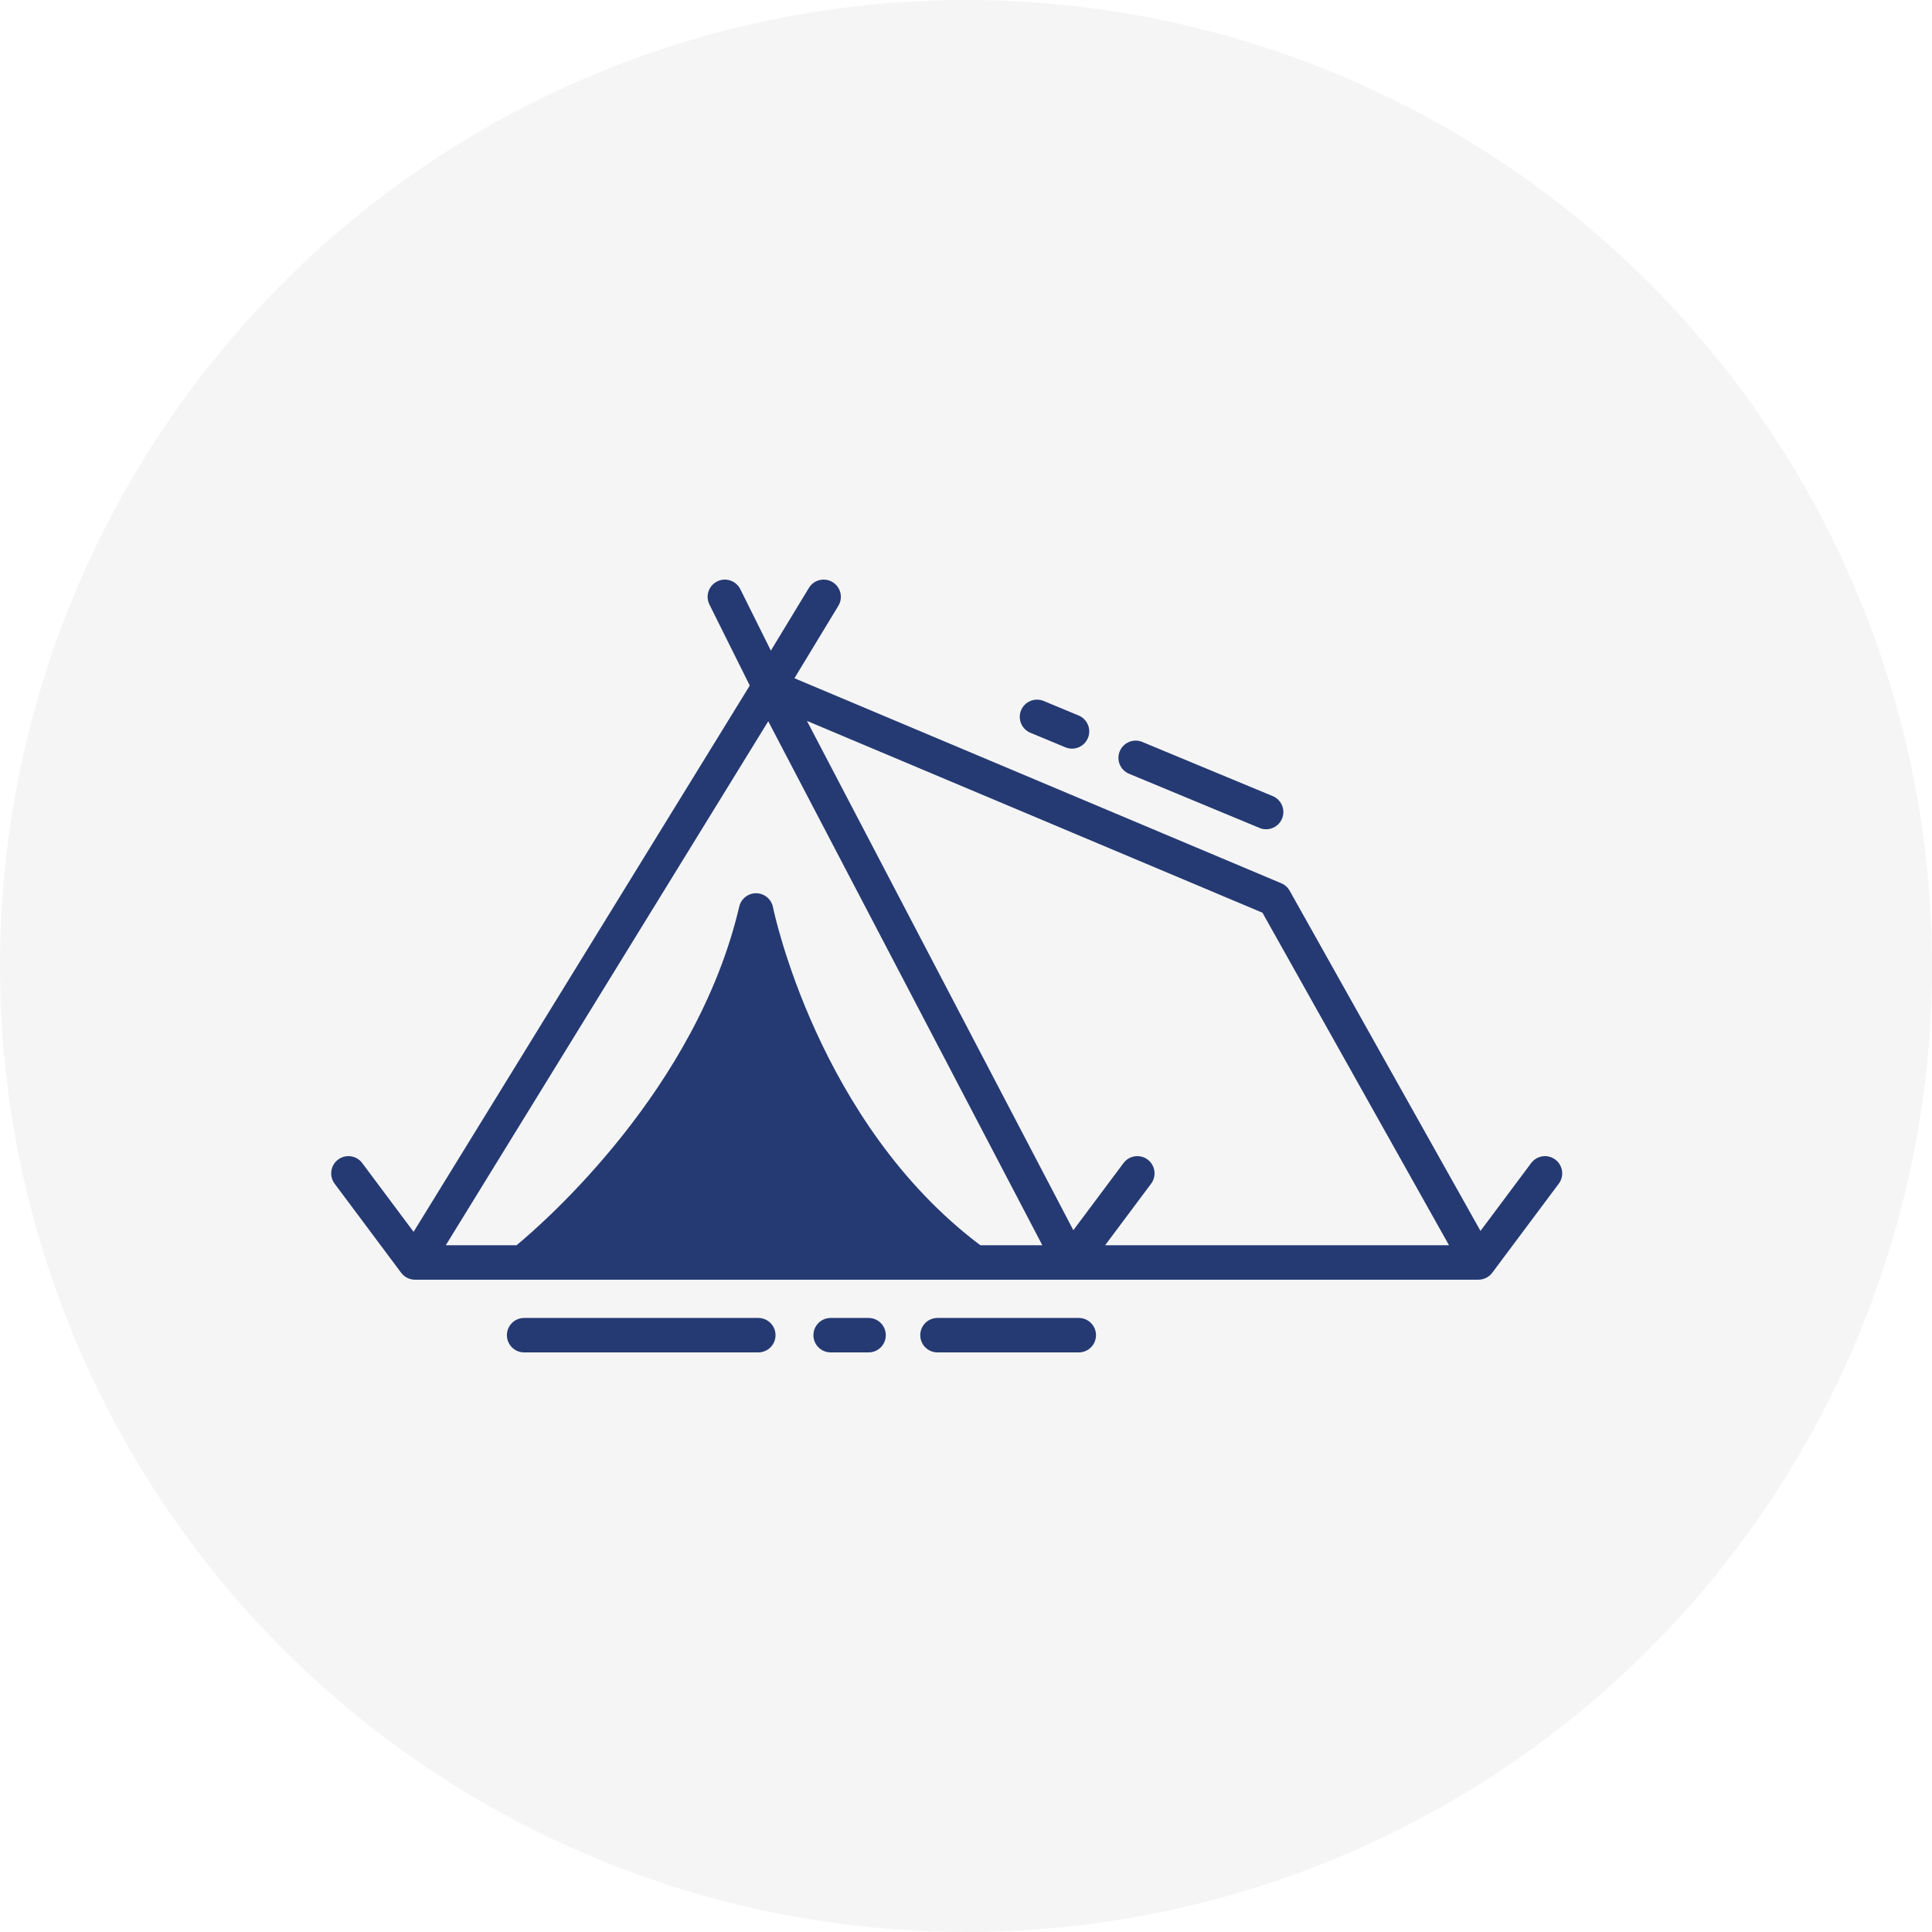
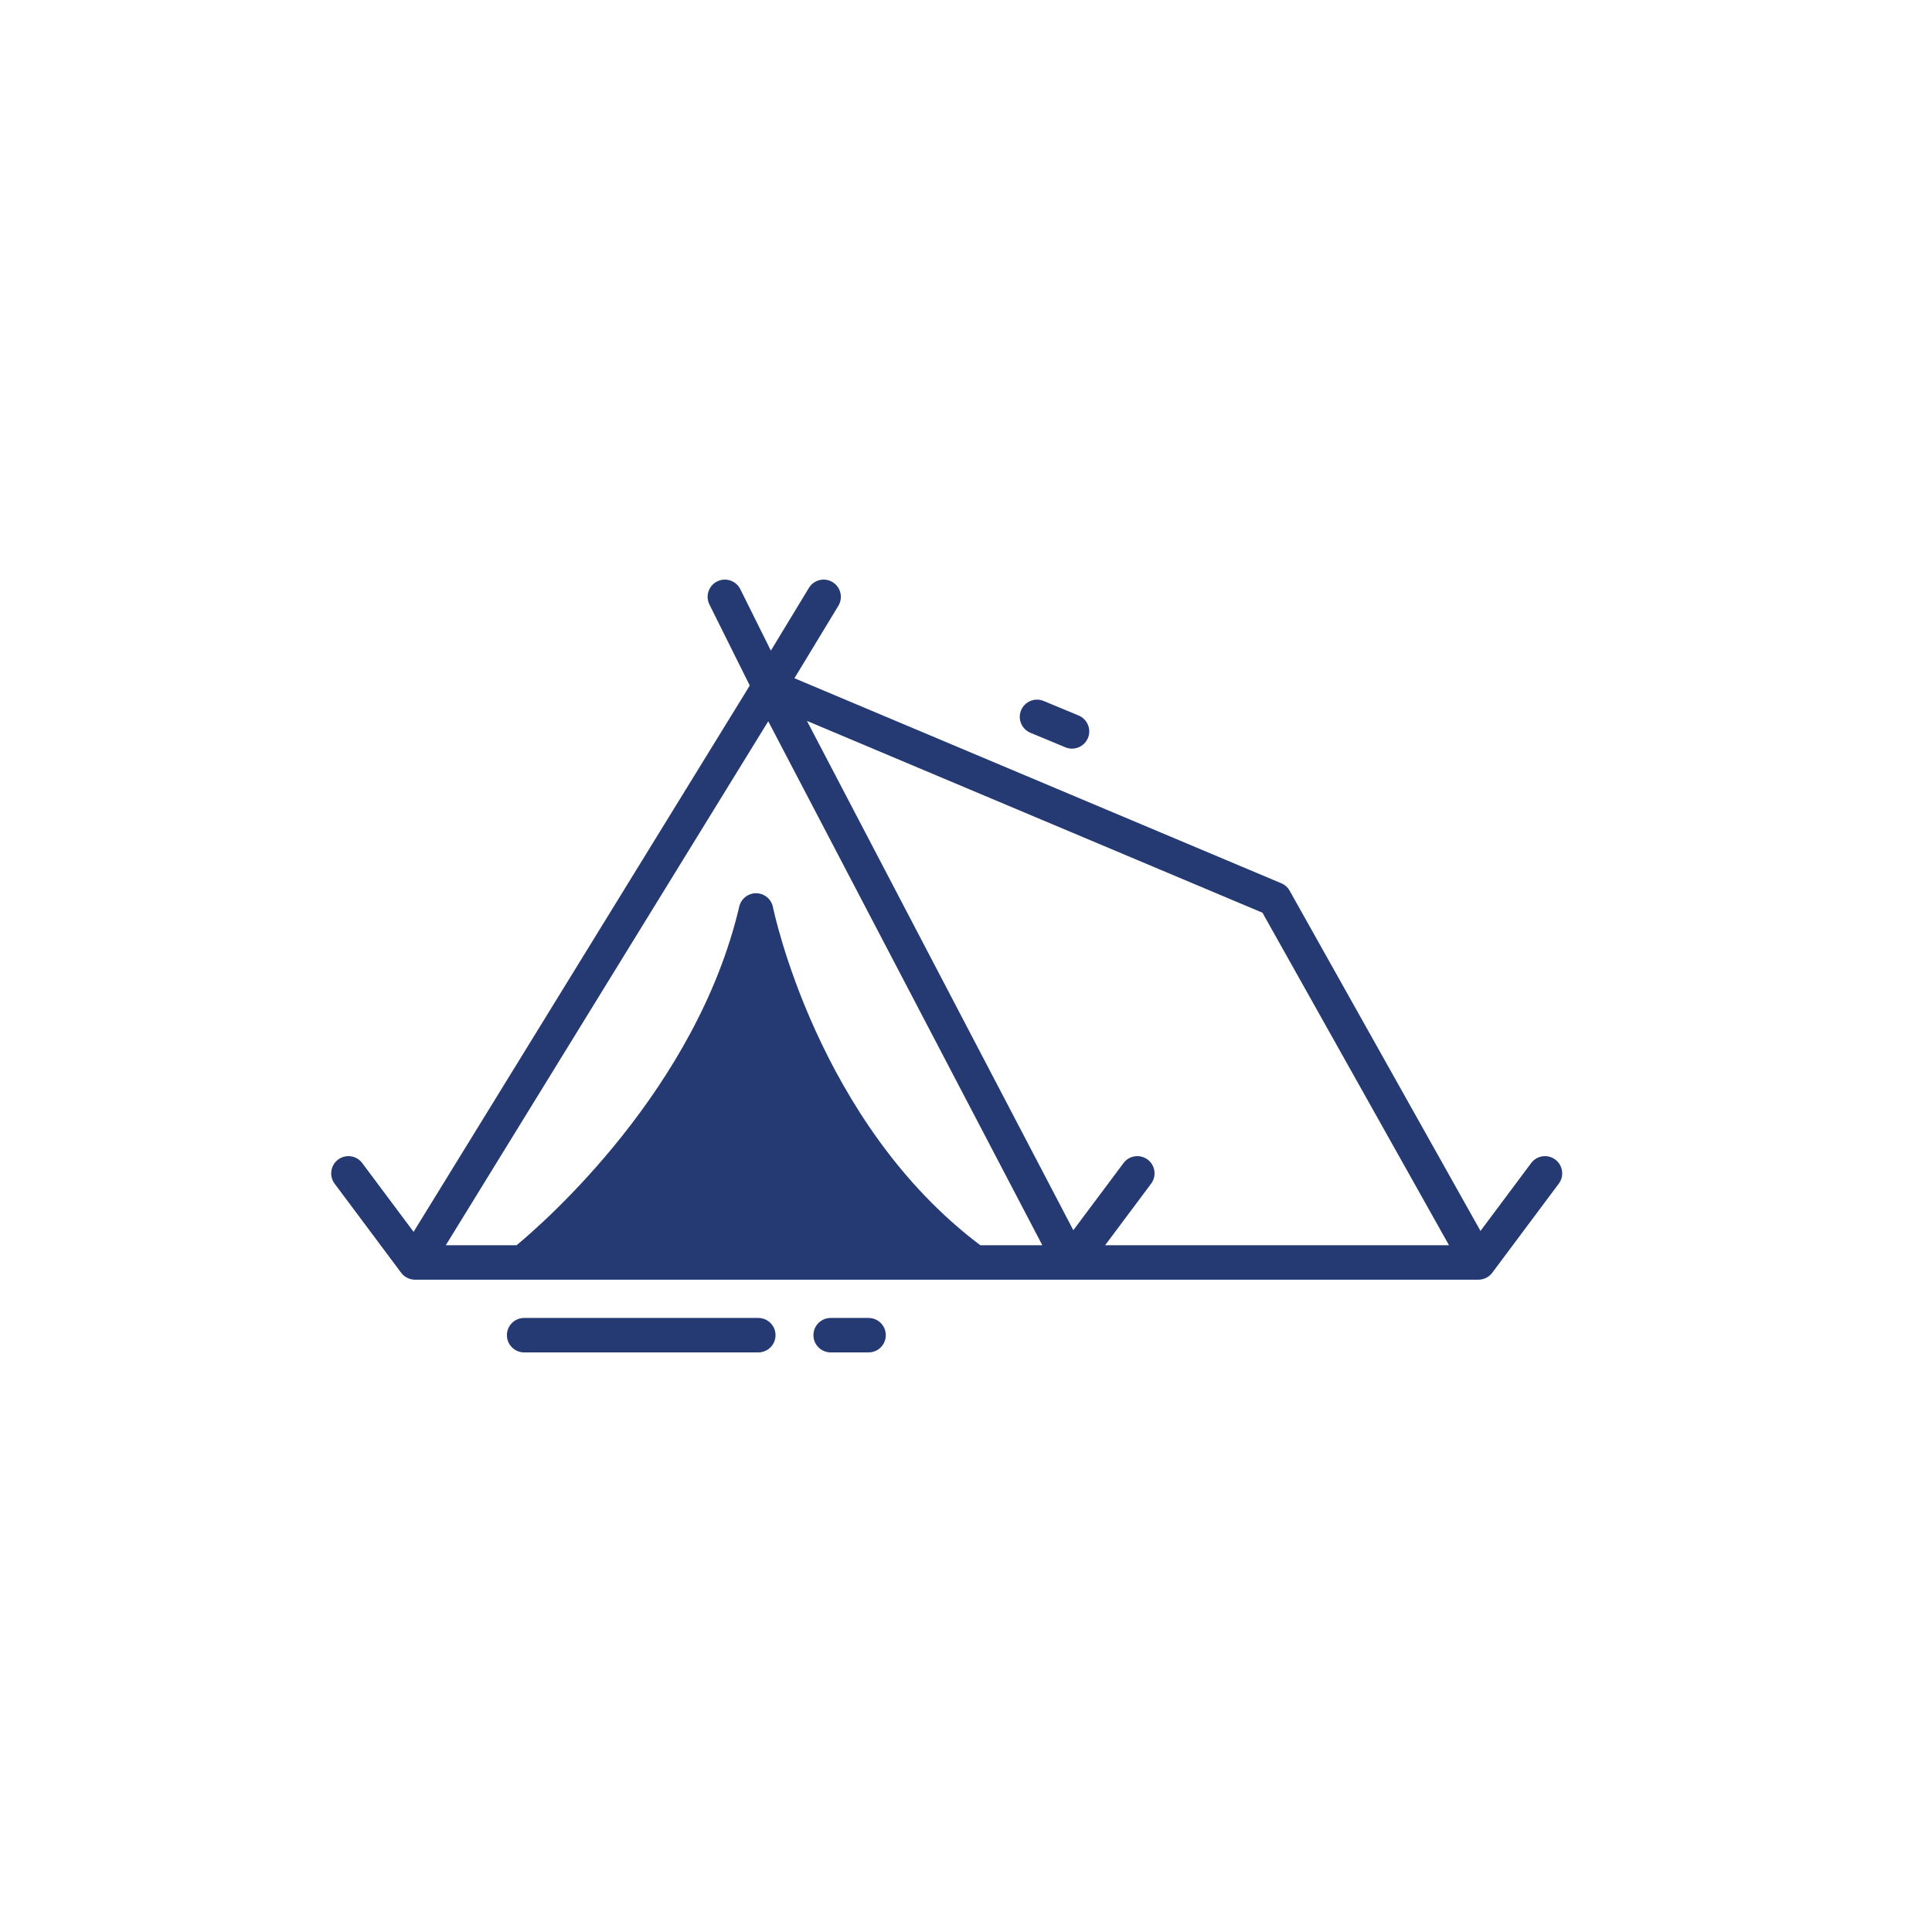
<svg xmlns="http://www.w3.org/2000/svg" width="70" height="70" viewBox="0 0 70 70" fill="none">
  <g filter="url(#filter0_b_16_8)">
-     <circle cx="35" cy="35" r="35" fill="#F5F5F5" />
-   </g>
+     </g>
  <path d="M56.351 42.013C56.074 41.807 55.683 41.864 55.477 42.14L53.641 44.599L46.726 32.272C46.658 32.15 46.551 32.055 46.423 32.002L28.784 24.574L30.376 21.948C30.555 21.653 30.46 21.27 30.166 21.091C29.871 20.912 29.487 21.006 29.308 21.301L27.93 23.573L26.822 21.346C26.668 21.038 26.293 20.912 25.985 21.066C25.676 21.219 25.55 21.594 25.704 21.903L27.165 24.837L27.023 25.071L23.077 31.482L14.985 44.632L13.124 42.14C12.918 41.864 12.527 41.807 12.251 42.013C11.975 42.219 11.918 42.611 12.124 42.887L14.535 46.115C14.556 46.143 14.58 46.169 14.605 46.193C14.618 46.206 14.632 46.218 14.646 46.23C14.66 46.24 14.674 46.249 14.688 46.259C14.695 46.264 14.703 46.27 14.711 46.275C14.764 46.306 14.821 46.331 14.881 46.346C14.893 46.349 14.905 46.351 14.916 46.353C14.955 46.361 14.995 46.366 15.035 46.366H18.939H35.312H38.796H53.566L53.569 46.366L53.575 46.365C53.607 46.365 53.639 46.361 53.67 46.356C53.686 46.353 53.702 46.35 53.718 46.346C53.854 46.312 53.976 46.233 54.062 46.121L54.066 46.115L56.477 42.887C56.684 42.611 56.627 42.22 56.351 42.013ZM35.519 45.117C29.617 40.681 28.021 32.946 28.006 32.868C27.949 32.579 27.698 32.369 27.404 32.364C27.113 32.358 26.852 32.559 26.785 32.846C25.235 39.462 19.733 44.275 18.717 45.117H16.152L27.835 26.133L37.765 45.117H35.519ZM40.041 45.117L41.707 42.887C41.913 42.611 41.857 42.219 41.581 42.013C41.304 41.807 40.913 41.864 40.707 42.14L38.889 44.573L29.237 26.12L45.741 33.069L52.5 45.117H40.041Z" fill="#253A73" />
  <path d="M27.474 47.752H18.99C18.646 47.752 18.366 48.031 18.366 48.376C18.366 48.721 18.646 49 18.99 49H27.474C27.819 49 28.099 48.721 28.099 48.376C28.099 48.031 27.819 47.752 27.474 47.752Z" fill="#253A73" />
  <path d="M31.47 47.752H30.096C29.752 47.752 29.472 48.031 29.472 48.376C29.472 48.721 29.752 49 30.096 49H31.47C31.815 49 32.094 48.721 32.094 48.376C32.094 48.031 31.814 47.752 31.47 47.752Z" fill="#253A73" />
-   <path d="M39.086 47.752H33.967C33.622 47.752 33.343 48.031 33.343 48.376C33.343 48.721 33.622 49 33.967 49H39.086C39.431 49 39.71 48.721 39.71 48.376C39.71 48.031 39.431 47.752 39.086 47.752Z" fill="#253A73" />
  <path d="M37.334 26.55L38.602 27.077C38.68 27.109 38.761 27.125 38.841 27.125C39.086 27.125 39.318 26.98 39.418 26.74C39.55 26.421 39.399 26.056 39.081 25.924L37.812 25.397C37.494 25.265 37.129 25.416 36.996 25.734C36.864 26.052 37.015 26.418 37.334 26.55Z" fill="#253A73" />
-   <path d="M40.908 28.035L45.635 29.998C45.713 30.031 45.794 30.046 45.874 30.046C46.119 30.046 46.351 29.901 46.451 29.661C46.583 29.343 46.432 28.977 46.114 28.845L41.387 26.882C41.069 26.749 40.703 26.901 40.571 27.219C40.438 27.537 40.589 27.902 40.908 28.035Z" fill="#253A73" />
  <defs>
    <filter id="filter0_b_16_8" x="-5" y="-5" width="80" height="80" filterUnits="userSpaceOnUse" color-interpolation-filters="sRGB">
      <feFlood flood-opacity="0" result="BackgroundImageFix" />
      <feGaussianBlur in="BackgroundImageFix" stdDeviation="2.5" />
      <feComposite in2="SourceAlpha" operator="in" result="effect1_backgroundBlur_16_8" />
      <feBlend mode="normal" in="SourceGraphic" in2="effect1_backgroundBlur_16_8" result="shape" />
    </filter>
  </defs>
</svg>